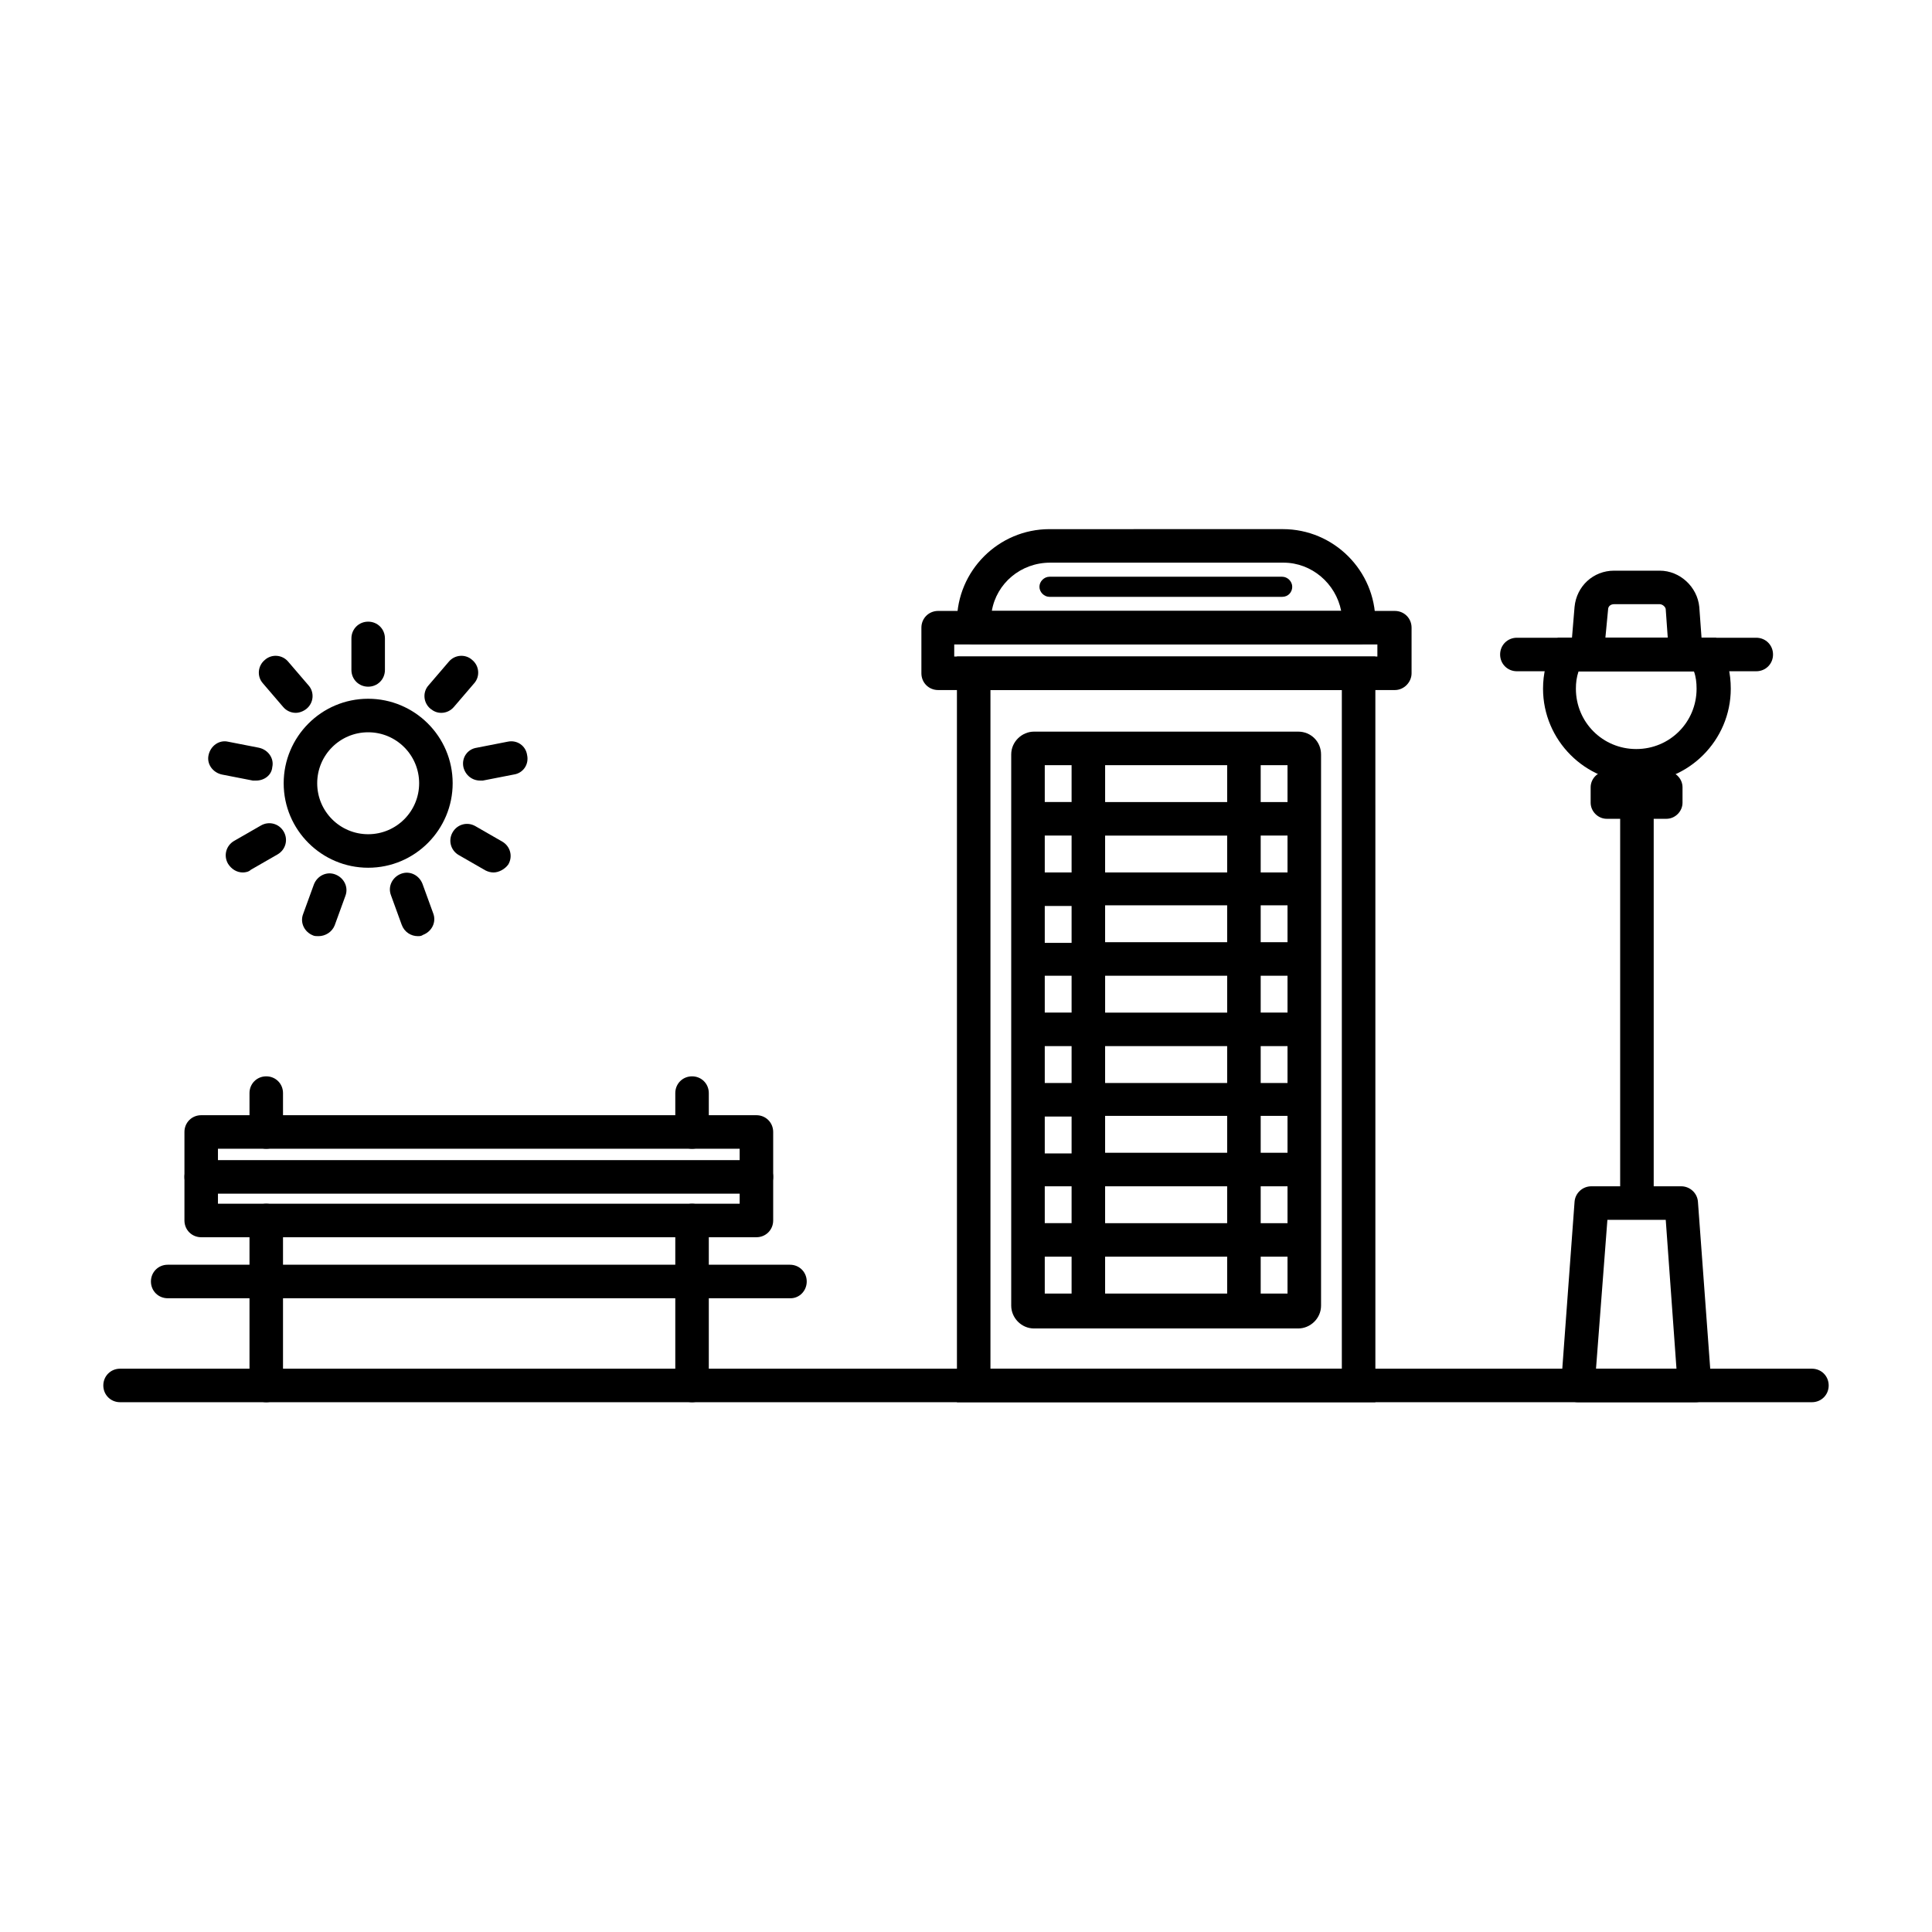
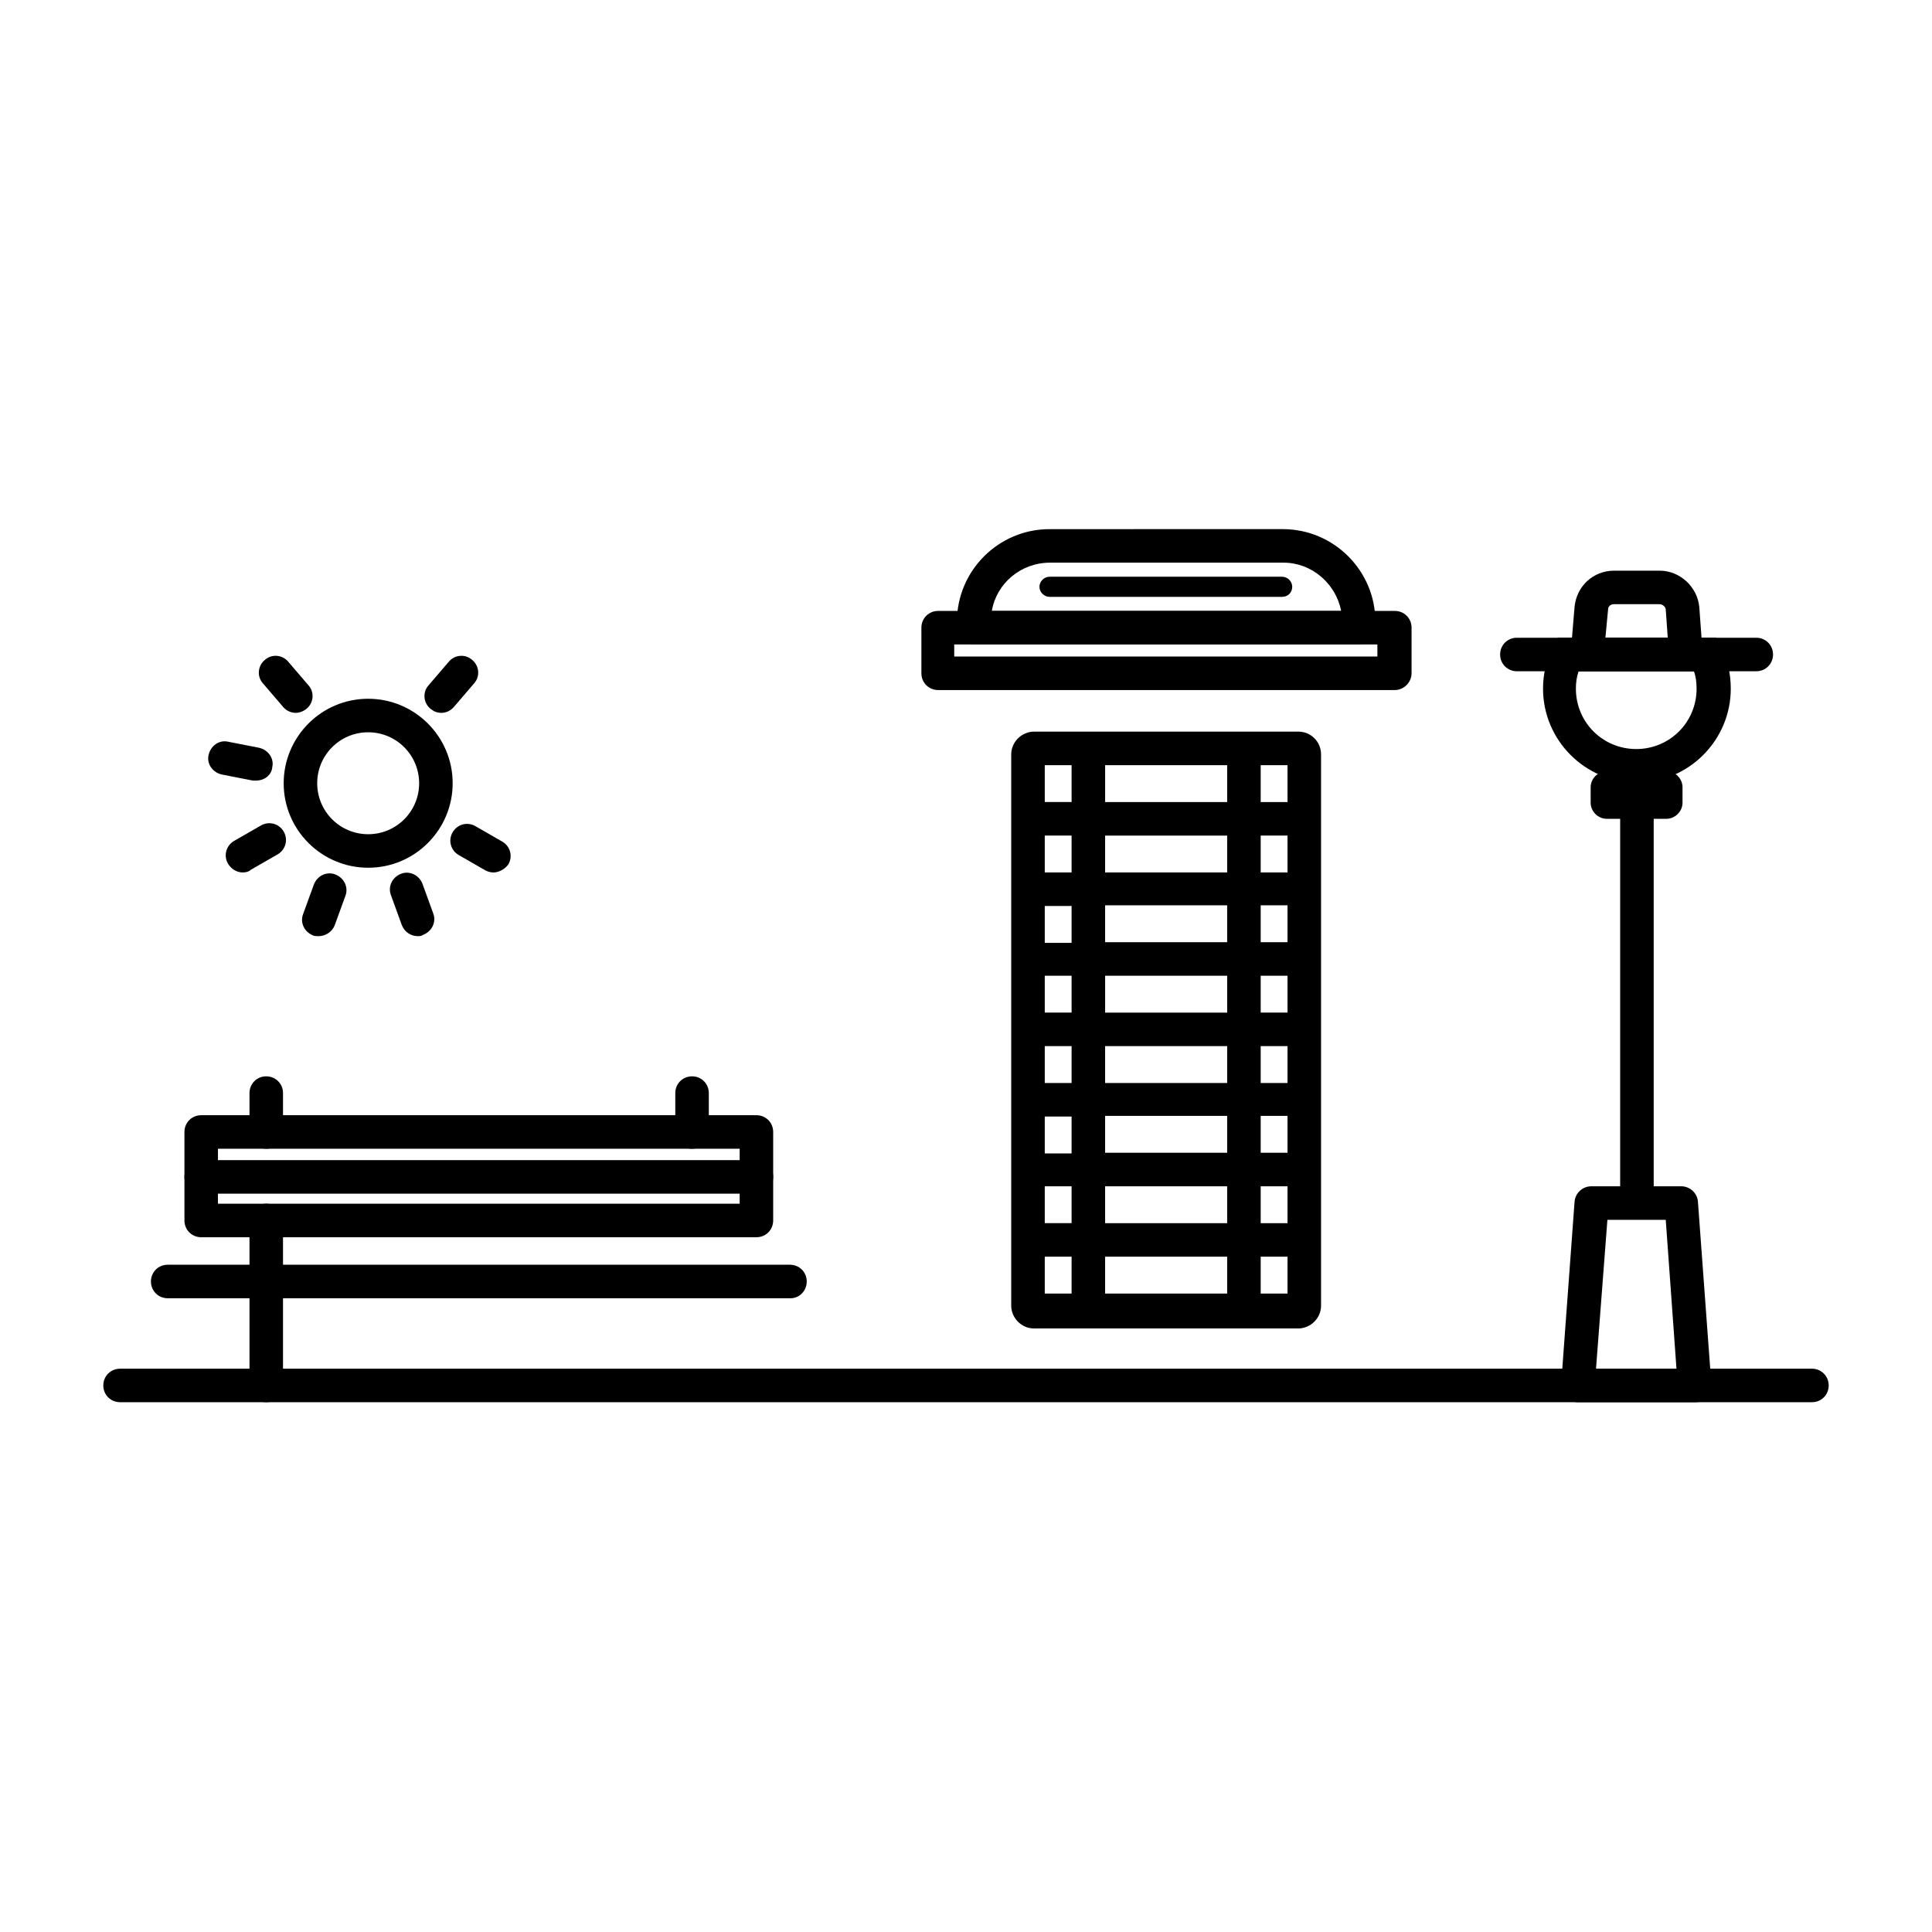
<svg xmlns="http://www.w3.org/2000/svg" fill="#000000" width="800px" height="800px" version="1.1" viewBox="144 144 512 512">
  <g>
    <path d="m344.46 471.88h-147.14c-2.488 0-4.441-1.953-4.441-4.441v-23.457c0-2.488 1.953-4.441 4.441-4.441h147.14c2.488 0 4.441 1.953 4.441 4.441v23.457c0 2.484-1.953 4.441-4.441 4.441zm-142.7-8.887h138.26v-14.57h-138.26z" />
    <path d="m353.53 488.05h-165.09c-2.488 0-4.441-1.953-4.441-4.441s1.953-4.441 4.441-4.441h164.91c2.488 0 4.441 1.953 4.441 4.441 0.004 2.484-1.953 4.441-4.262 4.441z" />
    <path d="m214.56 515.6c-2.488 0-4.441-1.953-4.441-4.441v-43.719c0-2.488 1.953-4.441 4.441-4.441 2.488 0 4.441 1.953 4.441 4.441v43.719c0 2.488-1.953 4.441-4.441 4.441z" />
-     <path d="m327.4 515.6c-2.488 0-4.441-1.953-4.441-4.441v-43.719c0-2.488 1.953-4.441 4.441-4.441 2.488 0 4.441 1.953 4.441 4.441v43.719c0.004 2.488-1.953 4.441-4.441 4.441z" />
    <path d="m214.56 448.43c-2.488 0-4.441-1.953-4.441-4.441v-10.309c0-2.488 1.953-4.441 4.441-4.441 2.488 0 4.441 1.953 4.441 4.441v10.309c0 2.484-1.953 4.441-4.441 4.441z" />
    <path d="m327.4 448.43c-2.488 0-4.441-1.953-4.441-4.441v-10.309c0-2.488 1.953-4.441 4.441-4.441 2.488 0 4.441 1.953 4.441 4.441v10.309c0.004 2.484-1.953 4.441-4.441 4.441z" />
    <path d="m624.18 515.6h-448.36c-2.488 0-4.441-1.953-4.441-4.441s1.953-4.441 4.441-4.441h448.36c2.488 0 4.441 1.953 4.441 4.441 0.004 2.488-1.953 4.441-4.441 4.441z" />
    <path d="m593.26 515.6h-31.098c-1.242 0-2.488-0.531-3.199-1.422-0.887-0.887-1.242-2.133-1.242-3.375l3.555-48.336c0.176-2.309 2.133-4.086 4.441-4.086h23.812c2.309 0 4.266 1.777 4.441 4.086l3.555 48.336c0.176 1.242-0.355 2.488-1.242 3.375-0.711 1.066-1.777 1.422-3.023 1.422zm-26.301-8.883h21.324l-2.844-39.453h-15.461z" />
    <path d="m573.36 346.77h8.887v116.05h-8.887z" />
    <path d="m344.46 460.33h-147.14c-2.488 0-4.441-1.953-4.441-4.441s1.953-4.441 4.441-4.441h147.14c2.488 0 4.441 1.953 4.441 4.441 0 2.484-1.953 4.441-4.441 4.441z" />
    <path d="m241.57 373.96c-12.262 0-22.391-9.953-22.391-22.391 0-12.262 9.953-22.391 22.391-22.391 12.262 0 22.391 9.953 22.391 22.391 0 12.262-9.953 22.391-22.391 22.391zm0-35.898c-7.465 0-13.508 6.043-13.508 13.508 0 7.465 6.043 13.508 13.508 13.508 7.465 0 13.508-6.043 13.508-13.508-0.004-7.465-6.043-13.508-13.508-13.508z" />
-     <path d="m241.57 325.98c-2.488 0-4.441-1.953-4.441-4.441v-8.352c0-2.488 1.953-4.441 4.441-4.441 2.488 0 4.441 1.953 4.441 4.441v8.352c0 2.488-1.953 4.441-4.441 4.441z" />
    <path d="m222.38 332.91c-1.242 0-2.488-0.531-3.375-1.598l-5.332-6.219c-1.598-1.777-1.422-4.621 0.531-6.219 1.777-1.598 4.621-1.422 6.219 0.531l5.332 6.219c1.598 1.777 1.422 4.621-0.531 6.219-0.887 0.711-1.953 1.066-2.844 1.066z" />
    <path d="m211.89 350.86h-0.887l-8.176-1.598c-2.488-0.531-4.086-2.844-3.555-5.152 0.531-2.488 2.844-4.086 5.152-3.555l8.176 1.598c2.488 0.531 4.086 2.844 3.555 5.152-0.176 2.133-2.133 3.555-4.266 3.555z" />
    <path d="m208.34 375.21c-1.598 0-3.019-0.887-3.91-2.309-1.242-2.133-0.531-4.797 1.598-6.043l7.109-4.086c2.133-1.242 4.797-0.531 6.043 1.598 1.242 2.133 0.531 4.797-1.598 6.043l-7.109 4.086c-0.531 0.535-1.422 0.711-2.133 0.711z" />
    <path d="m228.42 392.09c-0.531 0-1.066 0-1.422-0.176-2.309-0.887-3.555-3.375-2.664-5.688l2.844-7.82c0.887-2.309 3.375-3.555 5.688-2.664 2.309 0.887 3.555 3.375 2.664 5.688l-2.844 7.82c-0.711 1.773-2.488 2.84-4.266 2.84z" />
    <path d="m254.72 392.09c-1.777 0-3.555-1.066-4.266-3.019l-2.844-7.82c-0.887-2.309 0.355-4.797 2.664-5.688 2.309-0.887 4.797 0.355 5.688 2.664l2.844 7.82c0.887 2.309-0.355 4.797-2.664 5.688-0.531 0.355-0.887 0.355-1.422 0.355z" />
    <path d="m274.8 375.21c-0.711 0-1.422-0.176-2.133-0.531l-7.109-4.086c-2.133-1.242-2.844-3.91-1.598-6.043 1.242-2.133 3.91-2.844 6.043-1.598l7.109 4.086c2.133 1.242 2.844 3.91 1.598 6.043-0.887 1.242-2.488 2.129-3.91 2.129z" />
-     <path d="m271.25 350.86c-2.133 0-3.91-1.422-4.441-3.555-0.531-2.488 1.066-4.797 3.555-5.152l8.176-1.598c2.488-0.531 4.797 1.066 5.152 3.555 0.531 2.488-1.066 4.797-3.555 5.152l-8.176 1.598h-0.711z" />
    <path d="m260.94 332.91c-1.066 0-1.953-0.355-2.844-1.066-1.953-1.598-2.133-4.441-0.531-6.219l5.332-6.219c1.598-1.953 4.441-2.133 6.219-0.531 1.953 1.598 2.133 4.441 0.531 6.219l-5.332 6.219c-0.887 1.062-2.133 1.598-3.375 1.598z" />
    <path d="m609.43 321.89h-63.441c-2.488 0-4.441-1.953-4.441-4.441s1.953-4.441 4.441-4.441h63.441c2.488 0 4.441 1.953 4.441 4.441 0.004 2.488-1.953 4.441-4.441 4.441z" />
    <path d="m585.62 360.99h-15.816c-2.309 0-4.266-1.953-4.266-4.266v-4.086c0-2.309 1.953-4.266 4.266-4.266h15.816c2.309 0 4.266 1.953 4.266 4.266v4.086c0 2.309-1.957 4.266-4.266 4.266z" />
    <path d="m577.8 351.39c-13.684 0-24.879-11.195-24.879-24.879 0-3.91 0.887-7.641 2.664-11.02l1.242-2.488h41.941l1.242 2.309c1.777 3.375 2.664 7.109 2.664 11.195 0.004 13.688-11.191 24.883-24.875 24.883zm-15.461-29.5c-0.531 1.598-0.711 3.019-0.711 4.621 0 8.887 7.109 15.992 15.992 15.992 8.887 0 15.992-7.109 15.992-15.992 0-1.598-0.176-3.199-0.711-4.621z" />
    <path d="m595.57 321.89h-35.719l1.422-17.059c0.531-5.508 4.977-9.598 10.484-9.598h12.086c5.332 0 9.953 4.266 10.484 9.598zm-26.125-8.887h16.527l-0.531-7.465c0-0.711-0.887-1.422-1.598-1.422h-12.086c-0.887 0-1.598 0.531-1.598 1.422z" />
-     <path d="m508.49 515.6h-110.89l-0.004-197.61h110.89zm-102.01-8.883h93.121v-179.84h-93.121z" />
    <path d="m513.64 326.87h-121.02c-2.488 0-4.441-1.953-4.441-4.441v-12.086c0-2.488 1.953-4.441 4.441-4.441h121.02c2.488 0 4.441 1.953 4.441 4.441v12.086c0 2.309-1.953 4.441-4.441 4.441zm-116.76-8.887h112.14v-3.199h-112.14z" />
    <path d="m504.05 314.79h-102.01c-2.488 0-4.441-1.953-4.441-4.441v-1.598c0-13.508 11.02-24.523 24.523-24.523l61.844-0.004c13.508 0 24.523 11.02 24.523 24.523v1.598c0.004 2.492-1.953 4.445-4.441 4.445zm-97.207-8.883h92.586c-1.422-7.285-7.82-12.797-15.281-12.797h-61.844c-7.82 0-14.215 5.508-15.461 12.797z" />
    <path d="m488.05 337.89h-70.023c-3.199 0-6.043 2.664-6.043 6.043v146.08c0 3.199 2.664 6.043 6.043 6.043h70.023c3.199 0 6.043-2.664 6.043-6.043v-146.08c0-3.375-2.668-6.043-6.043-6.043zm-51.18 8.887h32.344v9.773h-32.344zm32.34 28.434h-32.344v-9.773h32.344zm0 18.484h-32.344v-9.773h32.344zm0 37.316h-32.344v-9.773h32.344zm0 18.484h-32.344v-9.773h32.344zm0 18.66h-32.344v-9.773h32.344zm-32.34-55.805v-9.773h32.344v9.773zm-15.996-65.574h7.109v9.773h-7.109zm0 18.66h7.109v9.773h-7.109zm0 18.66h7.109v9.773h-7.109zm0 18.48h7.109v9.773h-7.109zm0 18.66h7.109v9.773h-7.109zm0 18.66h7.109v9.773h-7.109zm0 18.48h7.109v9.773h-7.109zm7.109 28.434h-7.109v-9.773h7.109zm41.227 0h-32.344v-9.773h32.344zm15.996 0h-7.109v-9.773h7.109zm0-18.656h-7.109v-9.773h7.109zm0-18.66h-7.109v-9.773h7.109zm0-18.484h-7.109v-9.773h7.109zm-7.109-18.66v-9.773h7.109v9.773zm7.109-18.656h-7.109v-9.773h7.109zm0-18.484h-7.109v-9.773h7.109zm-7.109-18.66v-9.773h7.109v9.773z" />
    <path d="m483.79 302.17h-61.664c-1.422 0-2.664-1.242-2.664-2.664s1.242-2.664 2.664-2.664h61.664c1.422 0 2.664 1.242 2.664 2.664s-1.066 2.664-2.664 2.664z" />
  </g>
</svg>